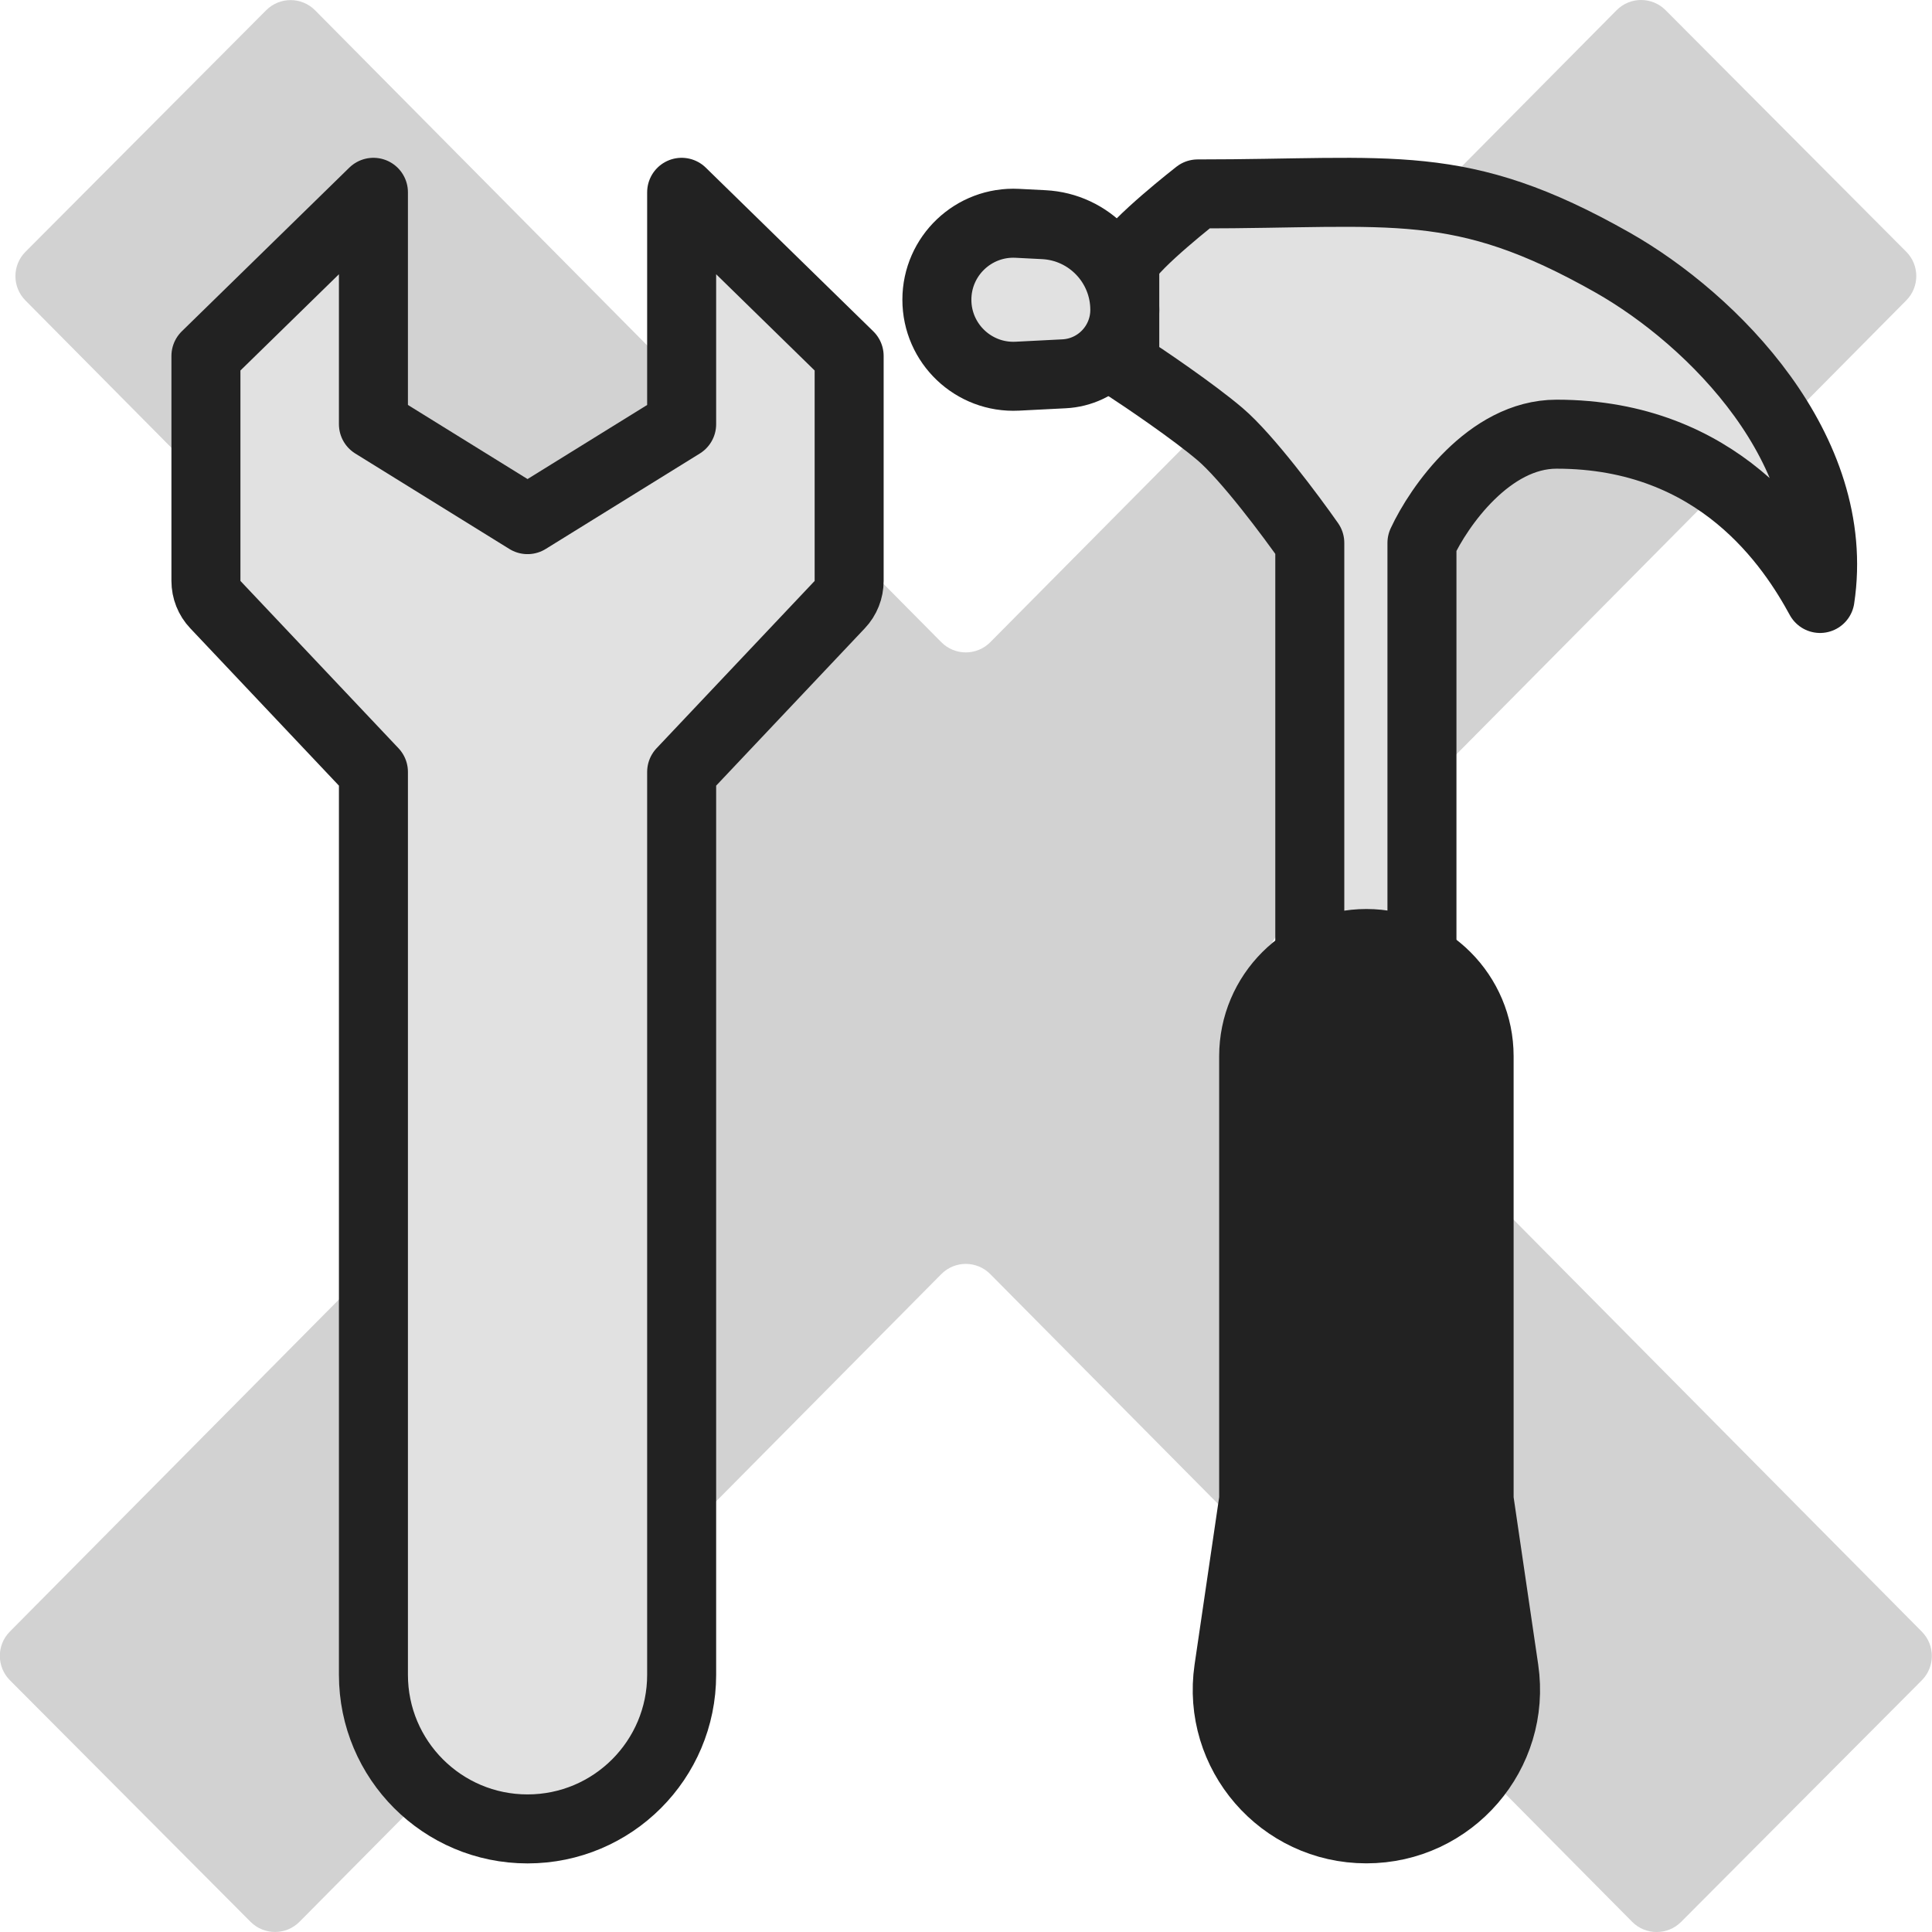
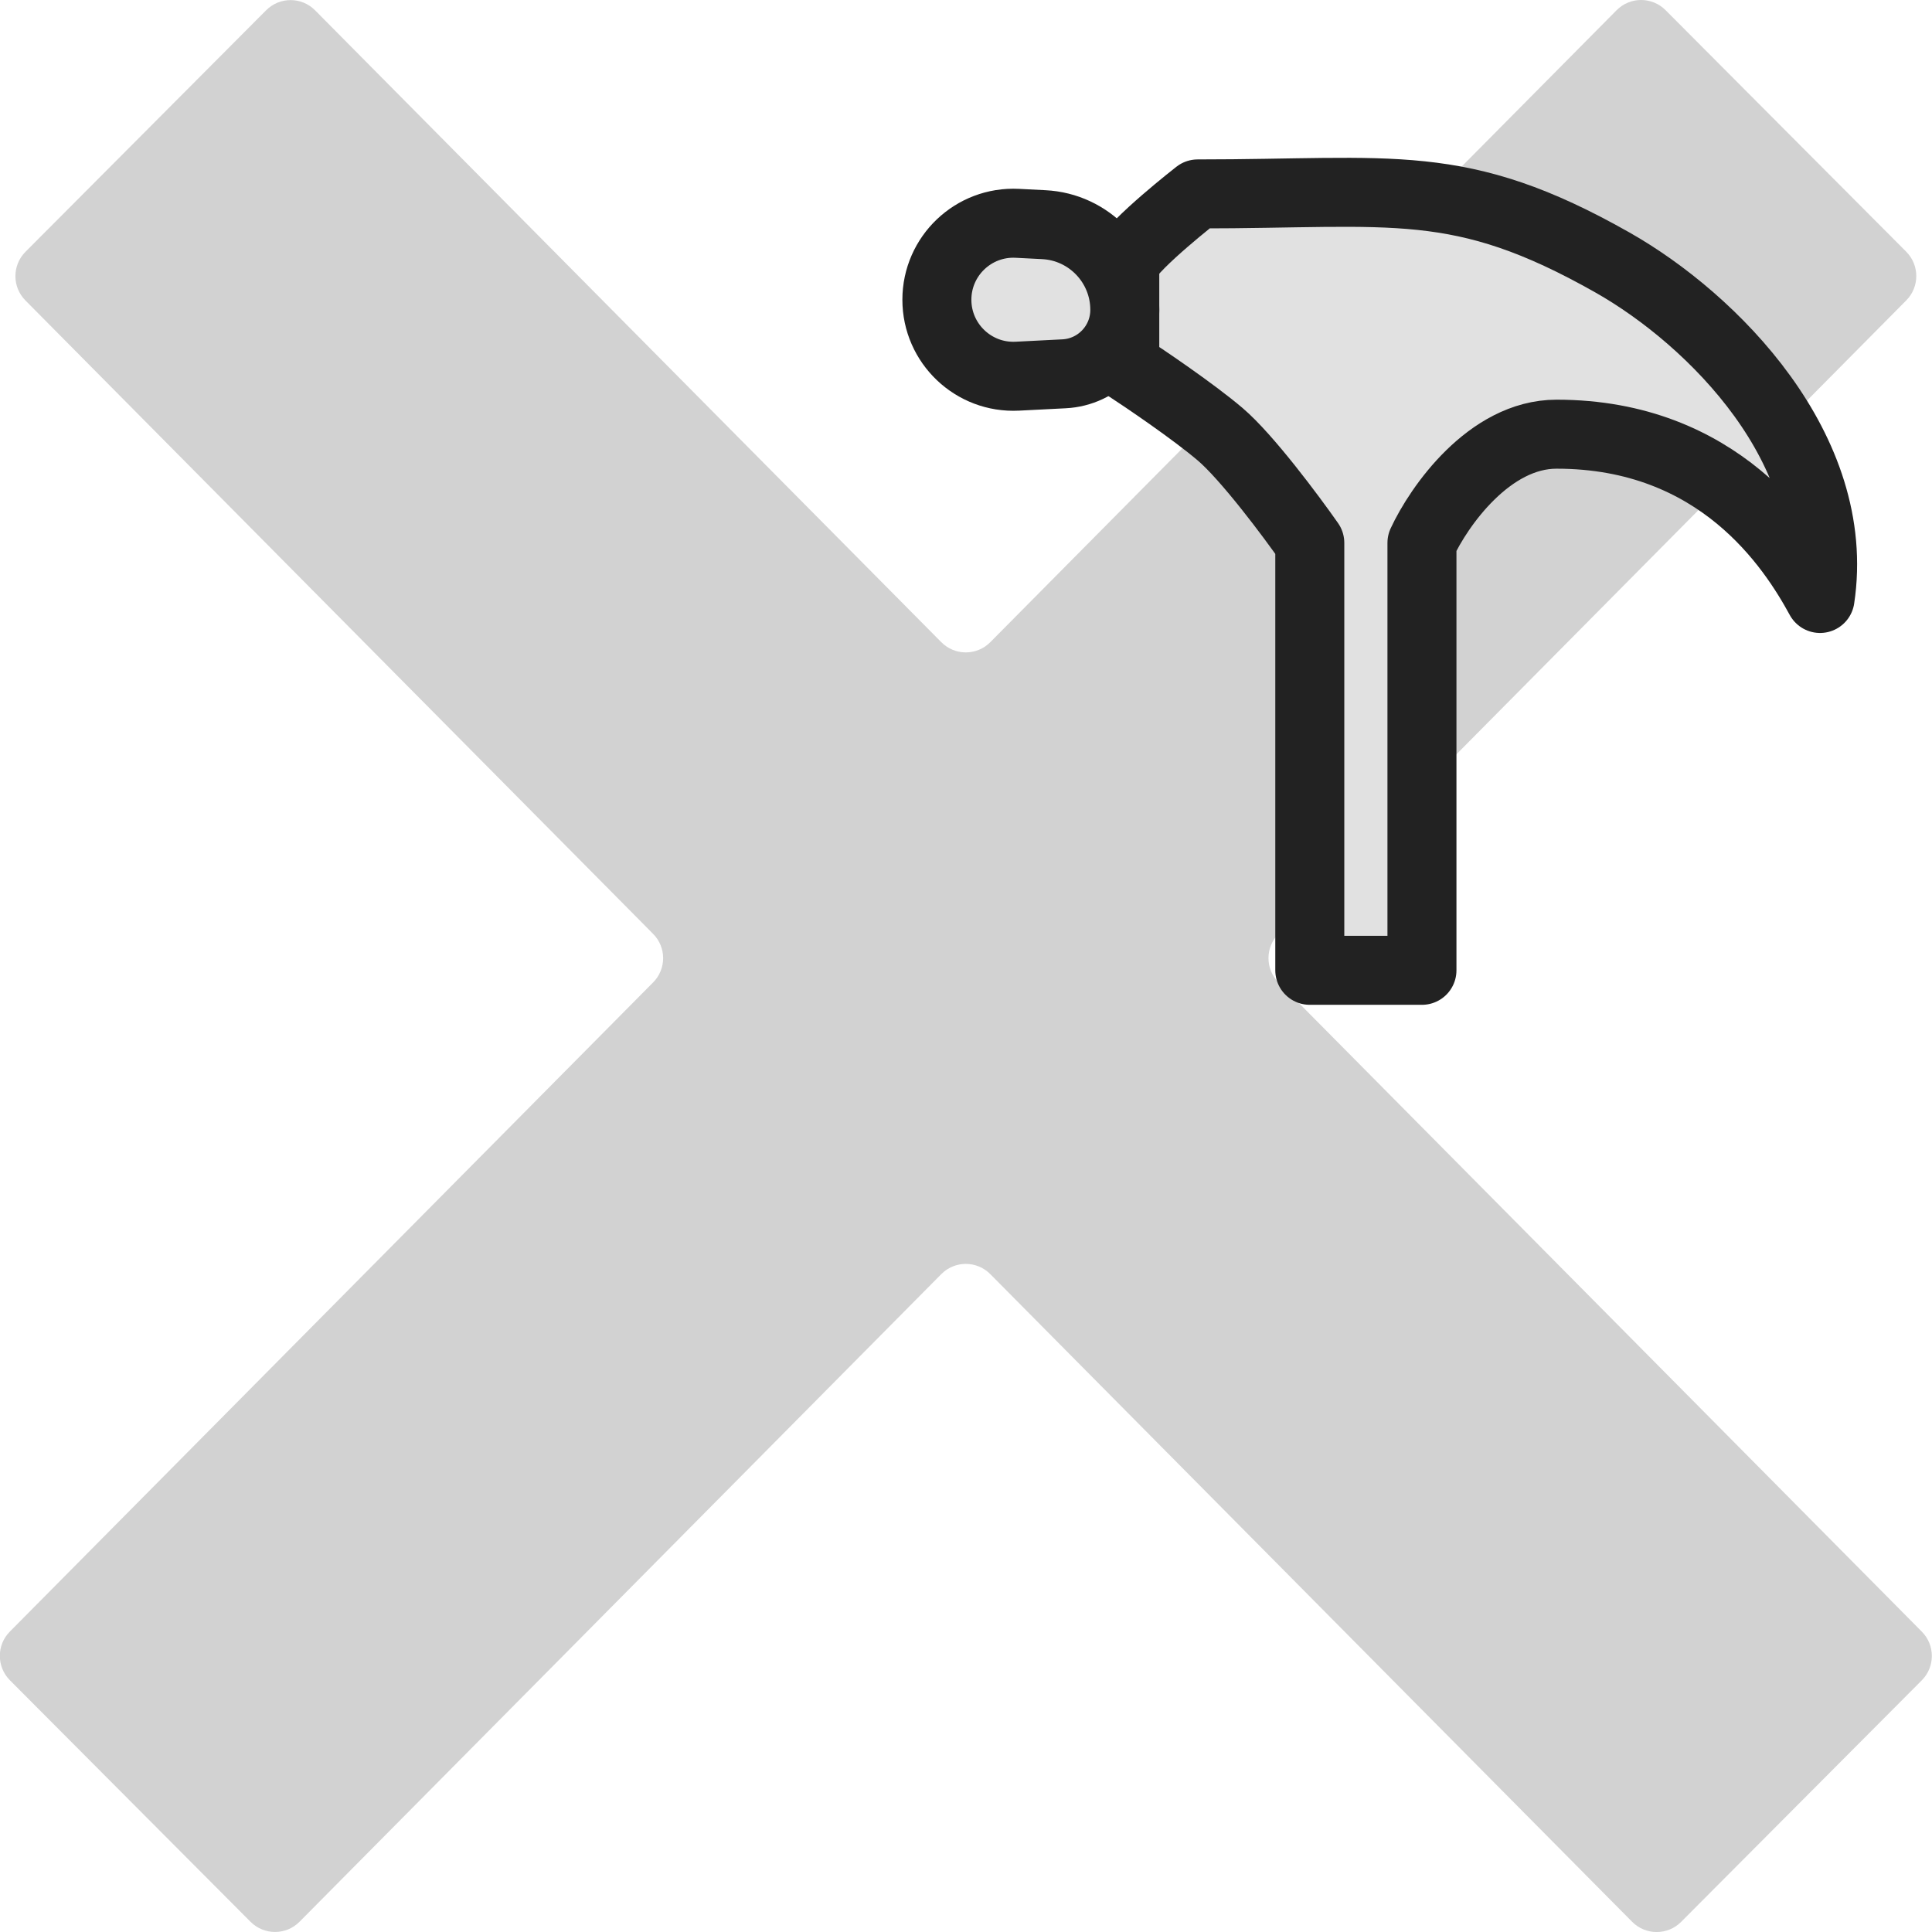
<svg xmlns="http://www.w3.org/2000/svg" width="56" height="56" viewBox="0 0 56 56" fill="none">
  <path opacity="0.2" d="M55.253 7.296C55.641 7.686 55.642 8.315 55.255 8.706L37.057 27.069C36.671 27.458 36.671 28.087 37.057 28.476L55.706 47.295C56.093 47.686 56.092 48.315 55.704 48.705L48.728 55.707C48.336 56.1 47.7 56.099 47.309 55.705L28.704 36.931C28.313 36.536 27.675 36.536 27.284 36.931L8.682 55.703C8.292 56.097 7.655 56.098 7.263 55.705L0.287 48.703C-0.101 48.313 -0.102 47.684 0.285 47.293L18.931 28.476C19.318 28.087 19.318 27.458 18.931 27.069L0.737 8.709C0.35 8.318 0.35 7.689 0.738 7.299L7.715 0.297C8.106 -0.096 8.743 -0.095 9.133 0.299L27.284 18.614C27.675 19.009 28.313 19.009 28.704 18.614L46.858 0.296C47.248 -0.098 47.885 -0.099 48.277 0.294L55.253 7.296Z" fill="#222222" />
  <path d="M41.216 15.736V28.125H37.965V15.736C37.423 14.962 36.145 13.248 35.365 12.585C34.584 11.922 33.197 10.982 32.602 10.595V7.611C32.874 7.055 34.715 5.621 34.715 5.621C40.403 5.621 42.292 5.089 46.742 7.611C49.653 9.261 53.406 13.036 52.755 17.347C51.943 15.855 49.83 12.585 45.117 12.585C43.166 12.585 41.703 14.686 41.216 15.736Z" fill="#E1E1E1" stroke="#222222" stroke-width="2" stroke-linecap="round" stroke-linejoin="round" />
  <path d="M27.156 8.688C27.156 7.419 28.219 6.409 29.486 6.473L30.254 6.512C31.57 6.578 32.603 7.664 32.603 8.982C32.603 9.971 31.828 10.786 30.841 10.835L29.486 10.904C28.219 10.968 27.156 9.957 27.156 8.688Z" fill="#E1E1E1" stroke="#222222" stroke-width="2" />
-   <path d="M36.338 30.615C36.338 28.811 37.801 27.348 39.605 27.348C41.41 27.348 42.873 28.811 42.873 30.615V43.469L43.596 48.392C43.953 50.826 42.066 53.01 39.605 53.01C37.145 53.01 35.258 50.826 35.615 48.392L36.338 43.469V30.615Z" fill="#222222" stroke="#222222" stroke-width="2" stroke-linejoin="round" />
-   <path d="M5.969 10.318L10.824 5.574V12.295L15.291 15.062L19.758 12.295V5.574L24.613 10.318V16.838C24.613 17.094 24.516 17.34 24.34 17.525L19.758 22.375V48.545C19.758 51.012 17.758 53.012 15.291 53.012C12.824 53.012 10.824 51.012 10.824 48.545L10.824 22.375L6.242 17.525C6.066 17.34 5.969 17.094 5.969 16.838L5.969 10.318Z" fill="#E1E1E1" stroke="#222222" stroke-width="2" stroke-linecap="round" stroke-linejoin="round" />
</svg>